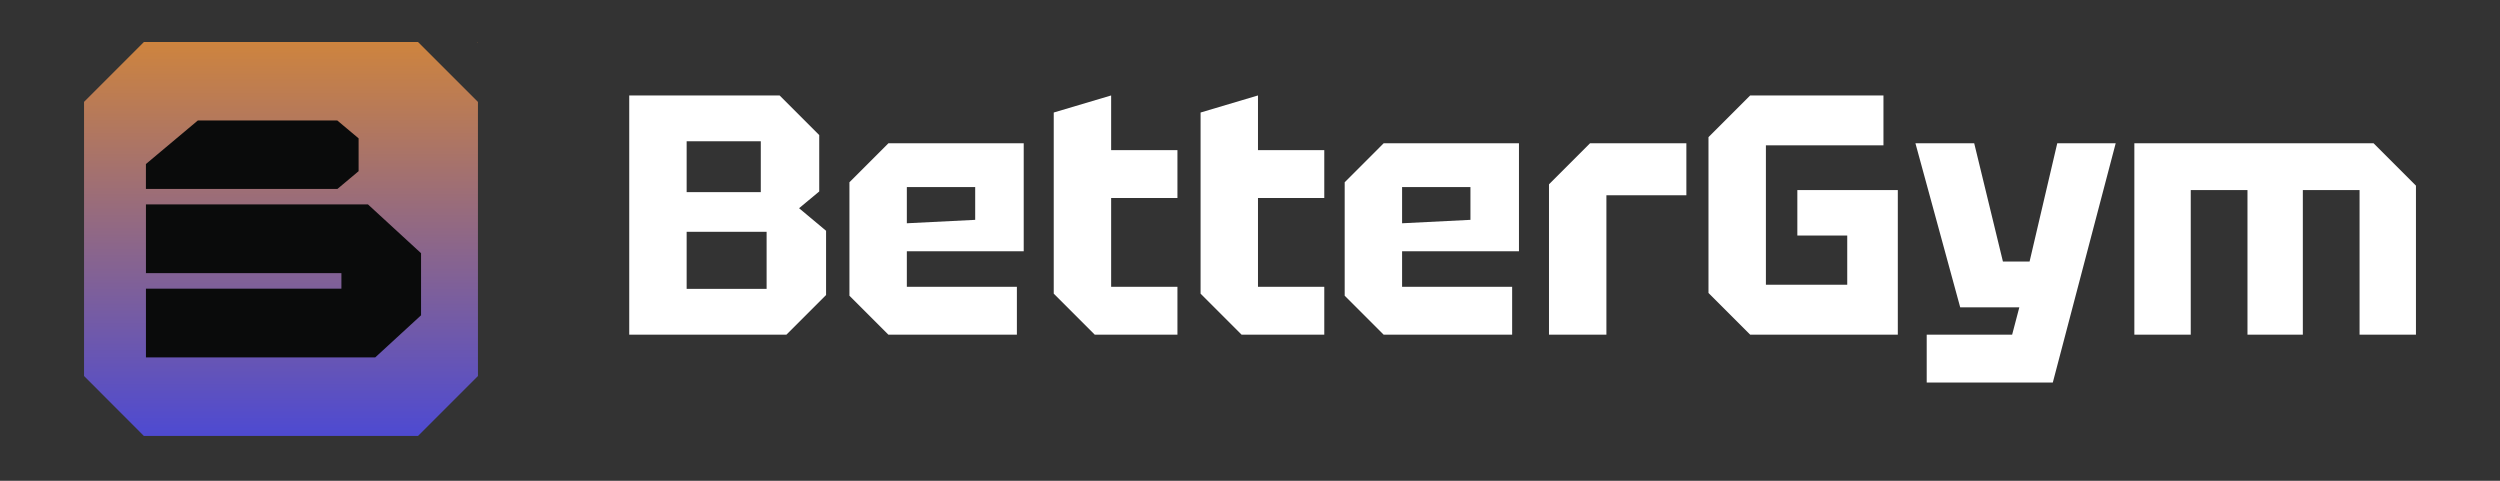
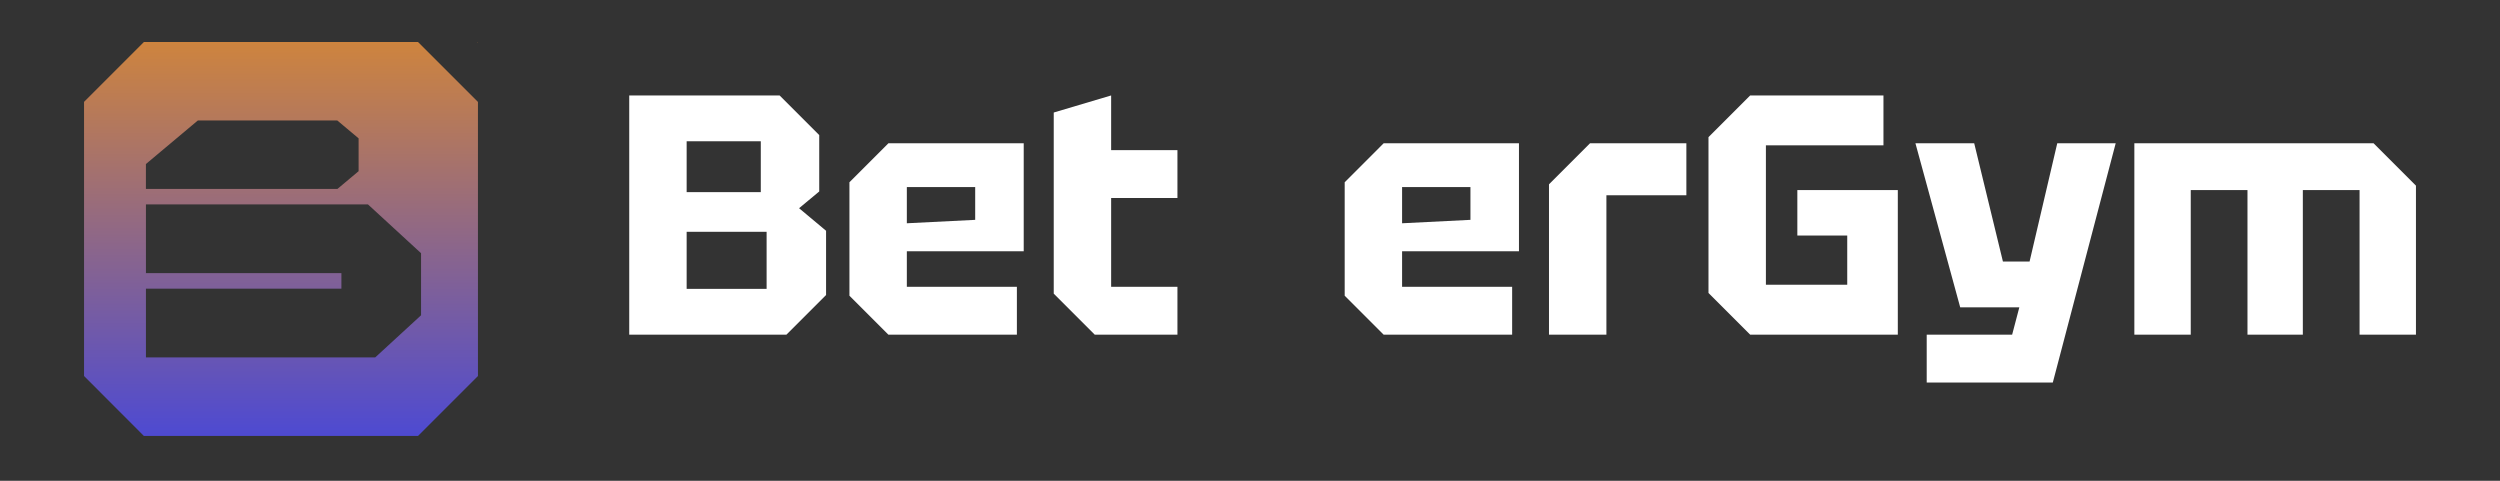
<svg xmlns="http://www.w3.org/2000/svg" width="208" height="40" viewBox="0 0 208 40" fill="none">
  <rect x="0" y="0" width="208" height="40" fill="#333333" stroke="none" />
-   <rect x="10.276" y="7.226" width="26.283" height="26.283" fill="#0A0B0B" />
  <path fill-rule="evenodd" clip-rule="evenodd" d="M6.993 8.475L11.972 3.496H34.78L39.765 8.481V31.284L34.781 36.268H11.967L6.993 31.285V8.475ZM39.765 3.538V3.497H39.724L39.765 3.538ZM29.836 11.511L28.059 10.021H16.464L12.14 13.647V15.72H28.073L29.836 14.242V11.511ZM12.142 17.006V22.726H28.405V24.018H12.142V29.738H31.216L35.031 26.232V21.066L30.614 17.006H12.142Z" fill="url(#paint0_linear_3013_7607)" />
  <path d="M177.578 11.921H197.481L201.007 15.447V27.844H196.316V15.816H191.596V27.844H186.99V15.816H182.27V27.844H177.578V11.921Z" fill="white" />
  <path d="M160.302 31.824V27.844H167.41L168.008 25.569H163.089L159.364 11.921H164.254L166.643 21.759H168.861L171.164 11.921H176.026L170.794 31.824H160.302Z" fill="white" />
  <path d="M142.146 24.375V11.409L145.615 7.941H156.704V12.092H146.923V23.692H153.69V19.598H149.539V15.816H157.898V27.844H145.615L142.146 24.375Z" fill="white" />
  <path d="M128.876 27.845V15.334L132.288 11.922H140.306V16.244H133.653V27.845H128.876Z" fill="white" />
  <path d="M111.878 24.603V15.164L115.119 11.922H126.378V20.907H116.654V23.864H125.81V27.845H115.119L111.878 24.603ZM116.654 18.576L122.341 18.291V15.562H116.654V18.576Z" fill="white" />
-   <path d="M99.888 9.362L104.664 7.941V12.49H110.18V16.471H104.664V23.863H110.18V27.844H103.3L99.888 24.432V9.362Z" fill="white" />
  <path d="M87.671 9.362L92.447 7.941V12.49H97.963V16.471H92.447V23.863H97.963V27.844H91.082L87.671 24.432V9.362Z" fill="white" />
  <path d="M70.673 24.603V15.164L73.914 11.922H85.173V20.907H75.449V23.864H84.605V27.845H73.914L70.673 24.603ZM75.449 18.576L81.136 18.291V15.562H75.449V18.576Z" fill="white" />
-   <path d="M57.129 15.987H63.298V11.751H57.129V15.987ZM57.129 24.034H63.782V19.285H57.129V24.034ZM68.16 11.239V15.93L66.483 17.323L68.729 19.2V24.545L65.431 27.843H52.352V7.94H64.862L68.16 11.239Z" fill="white" />
+   <path d="M57.129 15.987H63.298V11.751H57.129ZM57.129 24.034H63.782V19.285H57.129V24.034ZM68.16 11.239V15.93L66.483 17.323L68.729 19.2V24.545L65.431 27.843H52.352V7.94H64.862L68.16 11.239Z" fill="white" />
  <defs>
    <linearGradient id="paint0_linear_3013_7607" x1="23.379" y1="3.496" x2="23.379" y2="36.18" gradientUnits="userSpaceOnUse">
      <stop stop-color="#CE843E" />
      <stop offset="1" stop-color="#4E4AD1" />
    </linearGradient>
  </defs>
</svg>